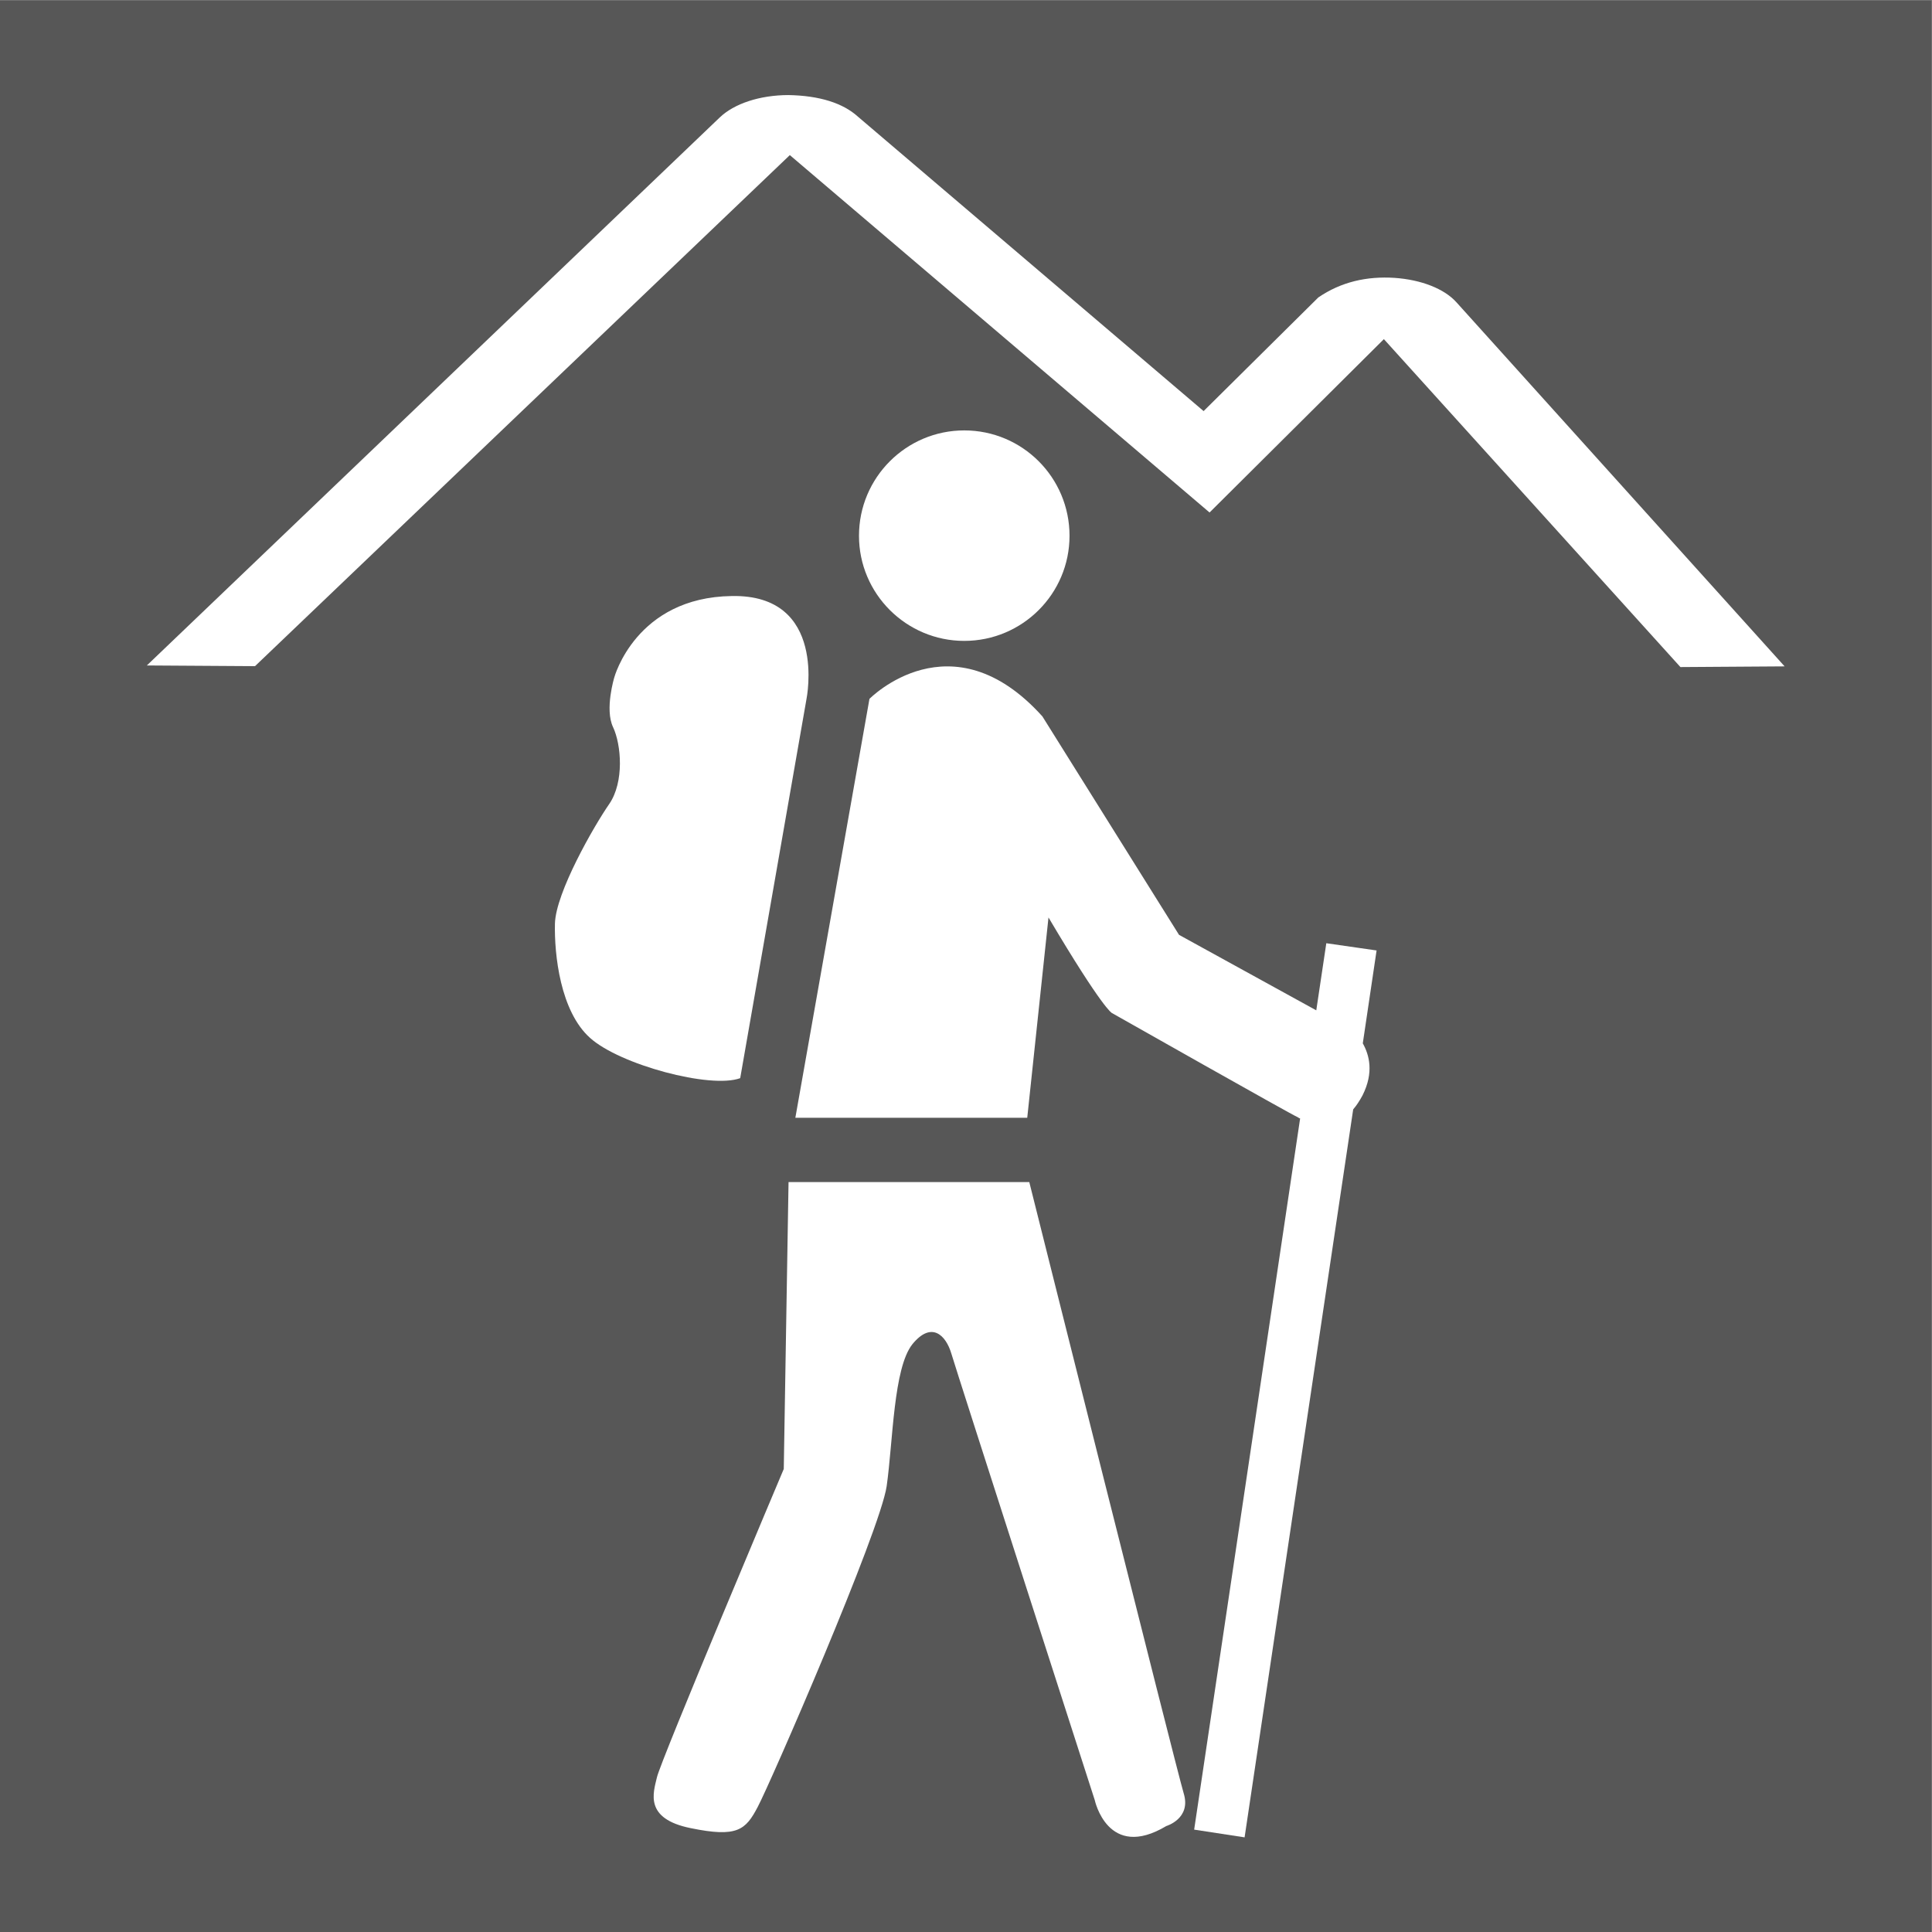
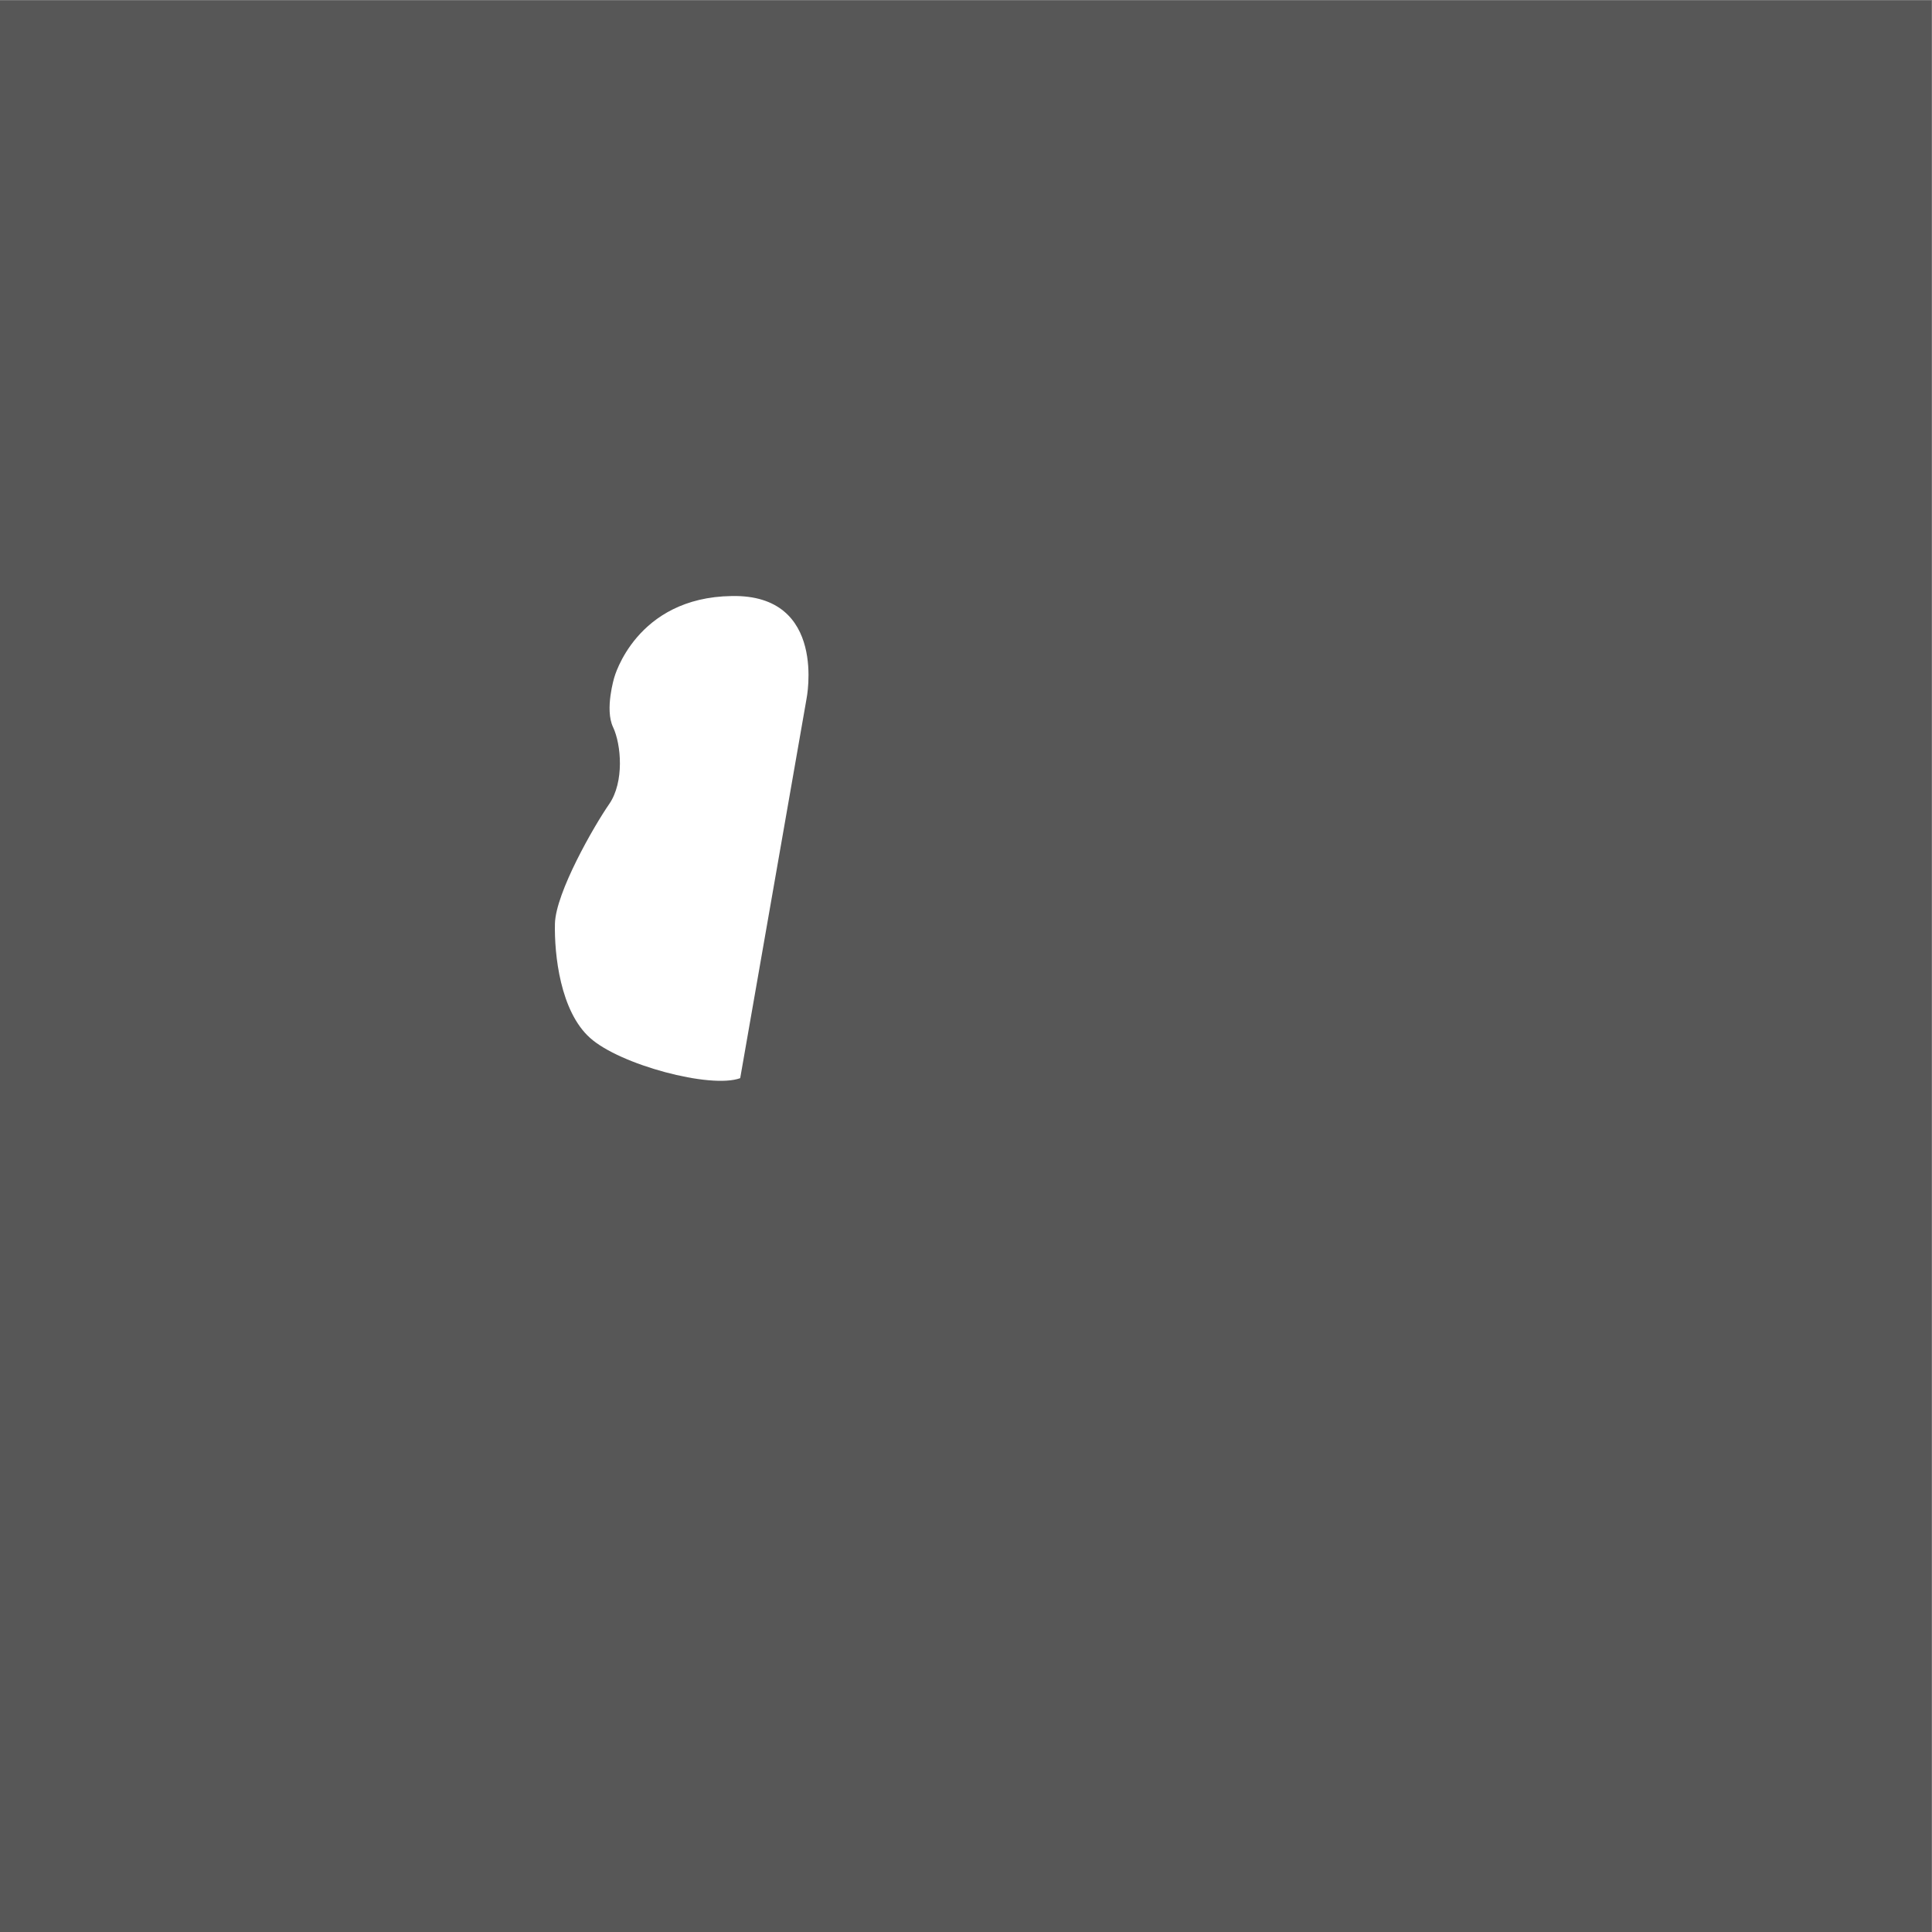
<svg xmlns="http://www.w3.org/2000/svg" baseProfile="full" version="1.1" viewBox="0 0 20 20">
  <rect x="0" y="0" width="20" height="20" fill="#808080" stroke="none" />
  <g transform="scale(.75)">
    <svg width="26.667" height="26.667" version="1.1" viewBox="0 0 26.667 26.667" xml:space="preserve">
      <g transform="matrix(1.333 0 0 -1.333 0 26.667)">
        <path d="m0 0h20v20h-20z" fill="#575757" />
      </g>
    </svg>
  </g>
  <svg width="20px" height="20px" version="1.1" viewBox="0 0 48.0 48.0">
    <svg width="48" height="48" version="1.1" viewBox="0 0 48 48" xml:space="preserve">
      <defs>
        <clipPath id="a">
          <path d="m0 36h36v-36h-36z" />
        </clipPath>
      </defs>
      <g transform="matrix(1.333 0 0 -1.333 0 48)">
        <g clip-path="url(#a)">
          <g transform="translate(27.148 30.372)">
-             <path d="m0 0c-0.225 0.254-0.659 0.424-1.156 0.458-0.515 0.033-0.994-0.073-1.421-0.365l-2.138-2.118-6.442 5.487c-0.28 0.255-0.721 0.393-1.297 0.403-0.532-1e-3 -1.009-0.159-1.279-0.417l-10.678-10.214 2.016-0.013 9.968 9.525 7.823-6.661 3.249 3.231 5.527-6.112 1.942 0.013z" fill="#fff" />
-           </g>
+             </g>
          <g transform="translate(19.184 13.977)">
-             <path d="m0 0h-4.487l-0.089-5.347s-2.304-5.454-2.365-5.751c-0.067-0.287-0.239-0.767 0.629-0.943 0.869-0.179 1.025-0.035 1.25 0.394 0.229 0.427 2.282 5.143 2.404 5.98 0.119 0.839 0.125 2.201 0.48 2.646 0.357 0.437 0.624 0.166 0.725-0.174 0.099-0.338 2.673-8.323 2.673-8.323s0.242-1.137 1.334-0.484c0 0 0.467 0.137 0.325 0.606-0.141 0.468-2.879 11.396-2.879 11.396" fill="#fff" />
-           </g>
+             </g>
          <g transform="translate(17.972 24.064)">
-             <path d="m0 0c1.084 0 1.962 0.878 1.962 1.959 0 1.086-0.878 1.964-1.962 1.964-1.081 0-1.962-0.878-1.962-1.964 0-1.081 0.881-1.959 1.962-1.959" fill="#fff" />
-           </g>
+             </g>
          <g transform="translate(13.796 15.914)">
            <path d="m0 0 1.236 7.069s0.396 1.951-1.392 1.917c-1.79-0.024-2.191-1.518-2.191-1.518s-0.181-0.593-0.023-0.925c0.154-0.327 0.211-1.022-0.071-1.433-0.285-0.411-0.996-1.649-1.012-2.229-0.013-0.58 0.1-1.636 0.655-2.131 0.553-0.499 2.244-0.953 2.798-0.75" fill="#fff" />
          </g>
          <g transform="translate(24.72 18.429)">
-             <path d="m0 0-0.187-1.251-2.558 1.407-2.547 4.072c-1.697 1.885-3.223 0.326-3.223 0.326l-1.381-7.807h4.322l0.396 3.733c1.016-1.715 1.182-1.781 1.182-1.781s3.395-1.922 3.464-1.942c8e-3 -6e-3 0.024-0.018 0.044-0.023l-1.975-13.255 0.94-0.144 2.024 13.568c0.06 0.07 0.117 0.155 0.174 0.261 0.217 0.431 0.124 0.757 5e-3 0.97l0.257 1.731z" fill="#fff" />
-           </g>
+             </g>
        </g>
      </g>
    </svg>
  </svg>
</svg>